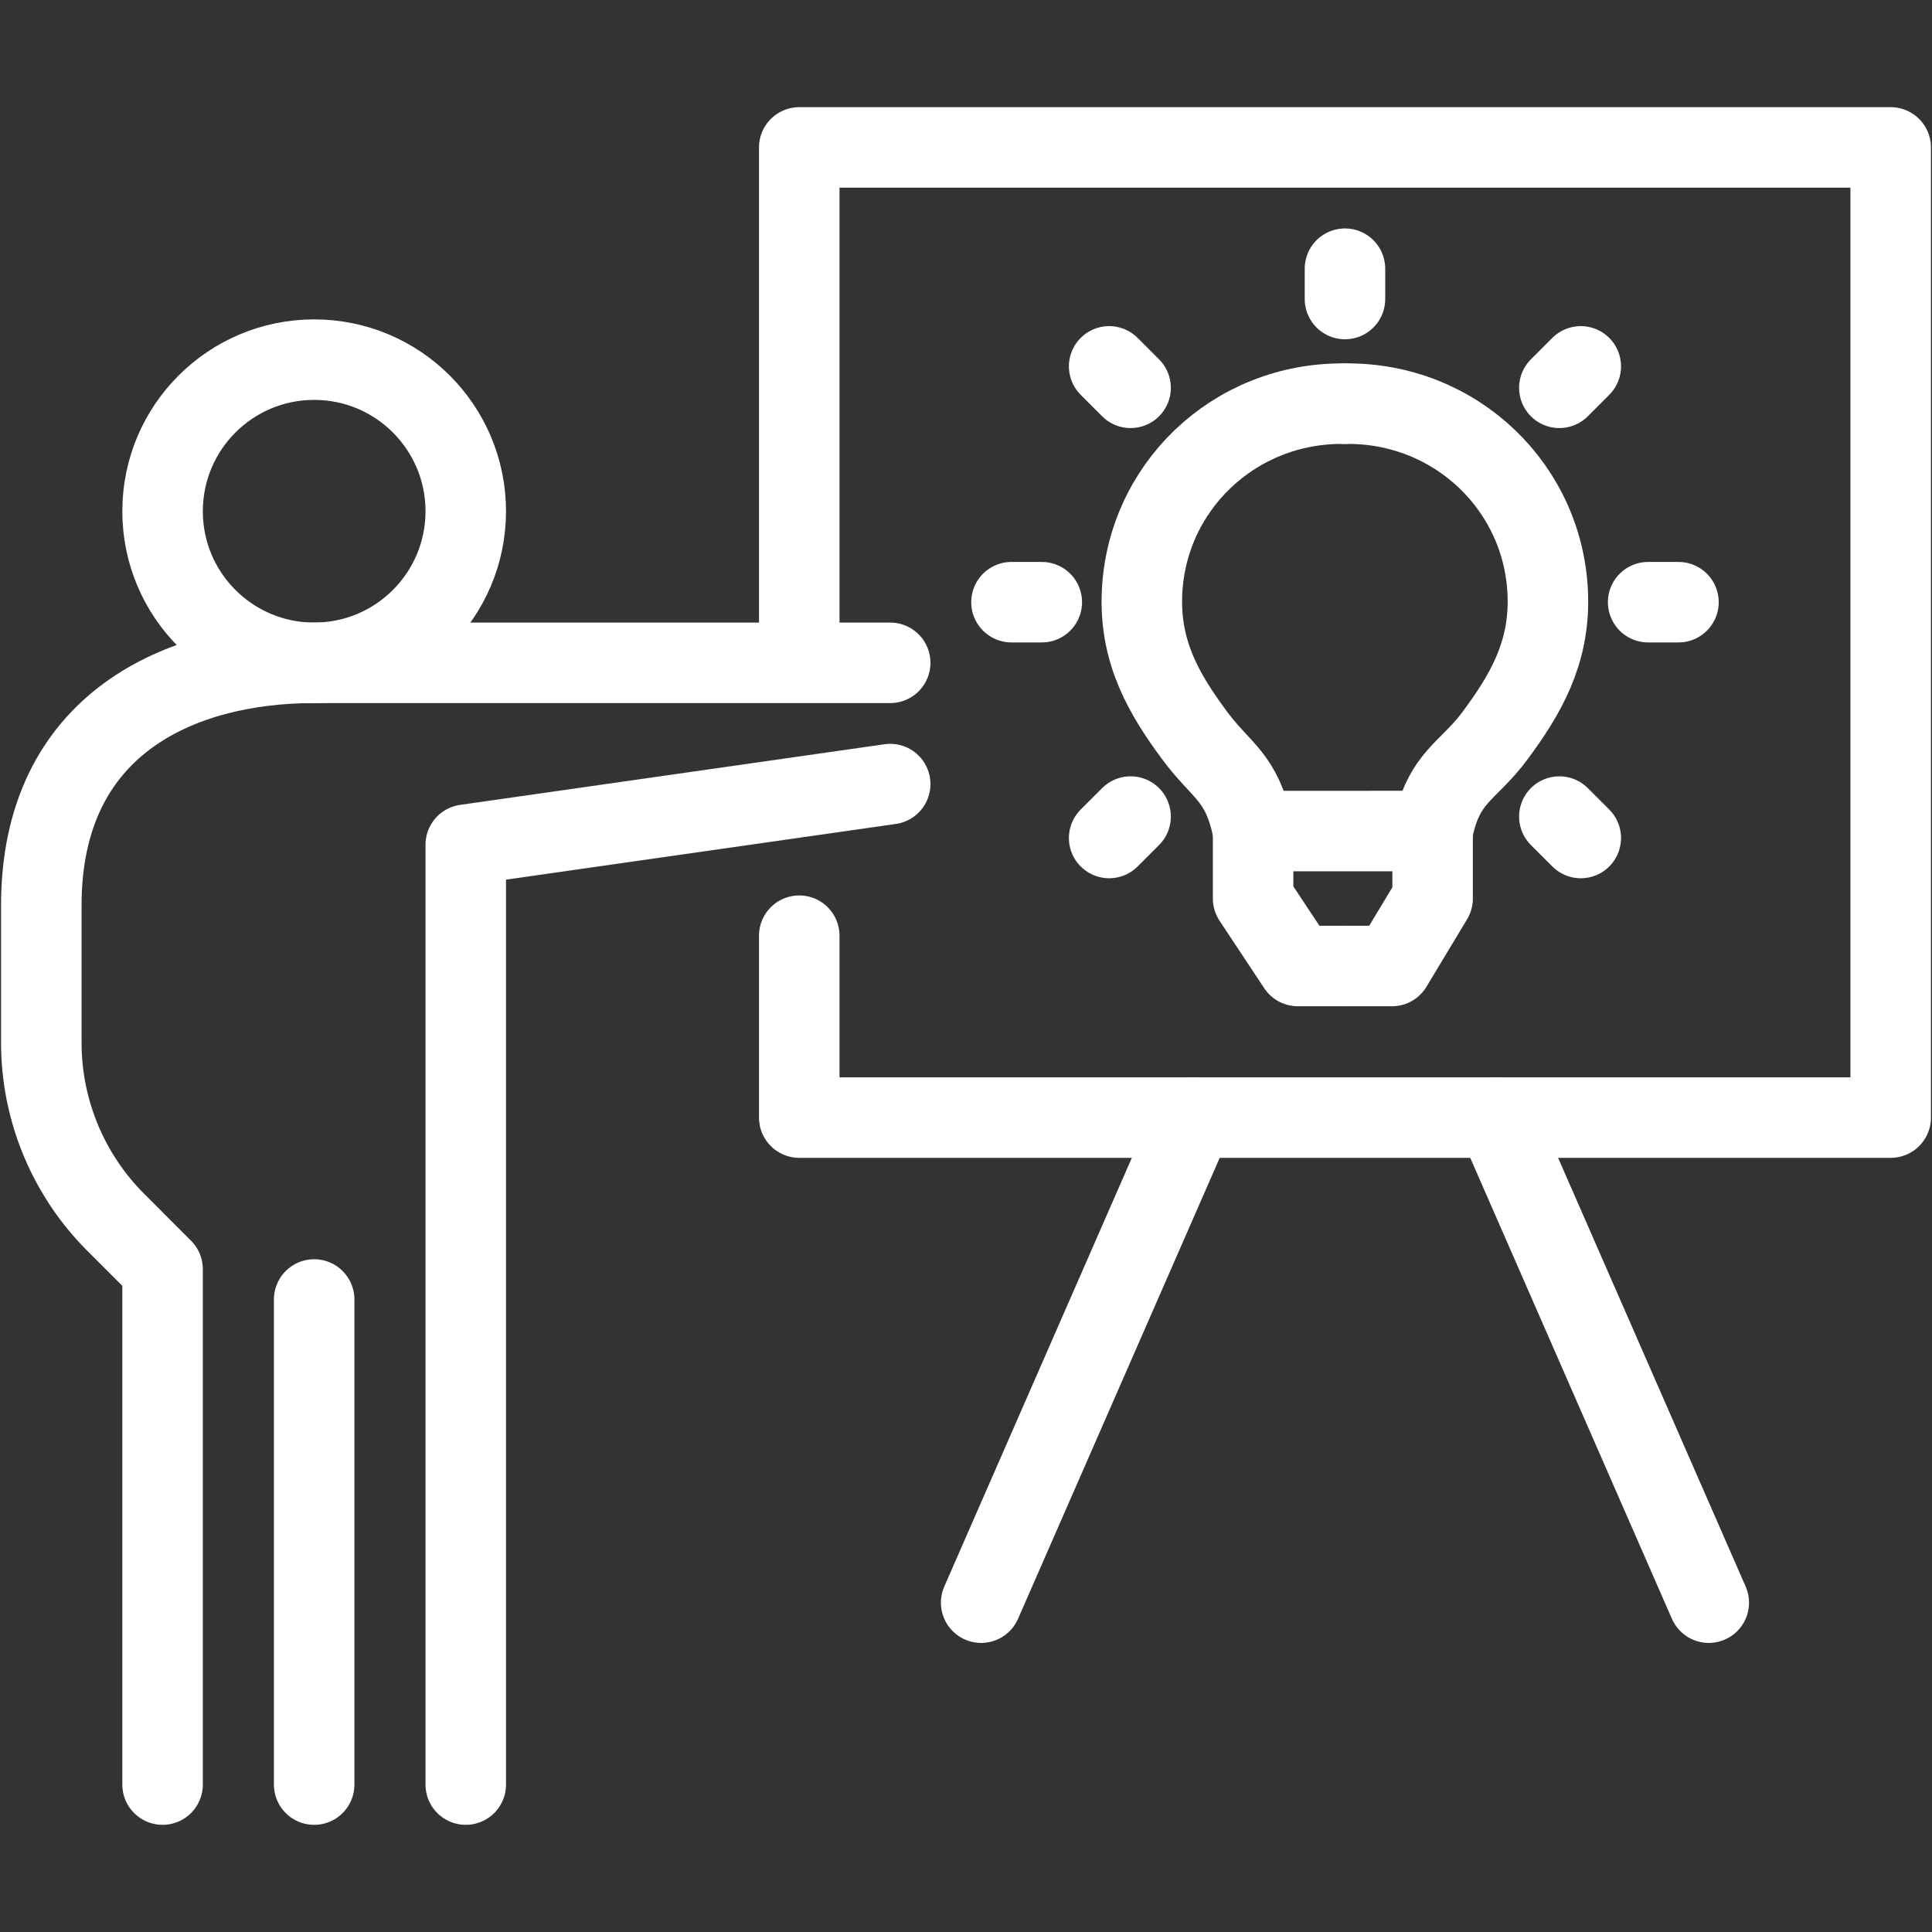
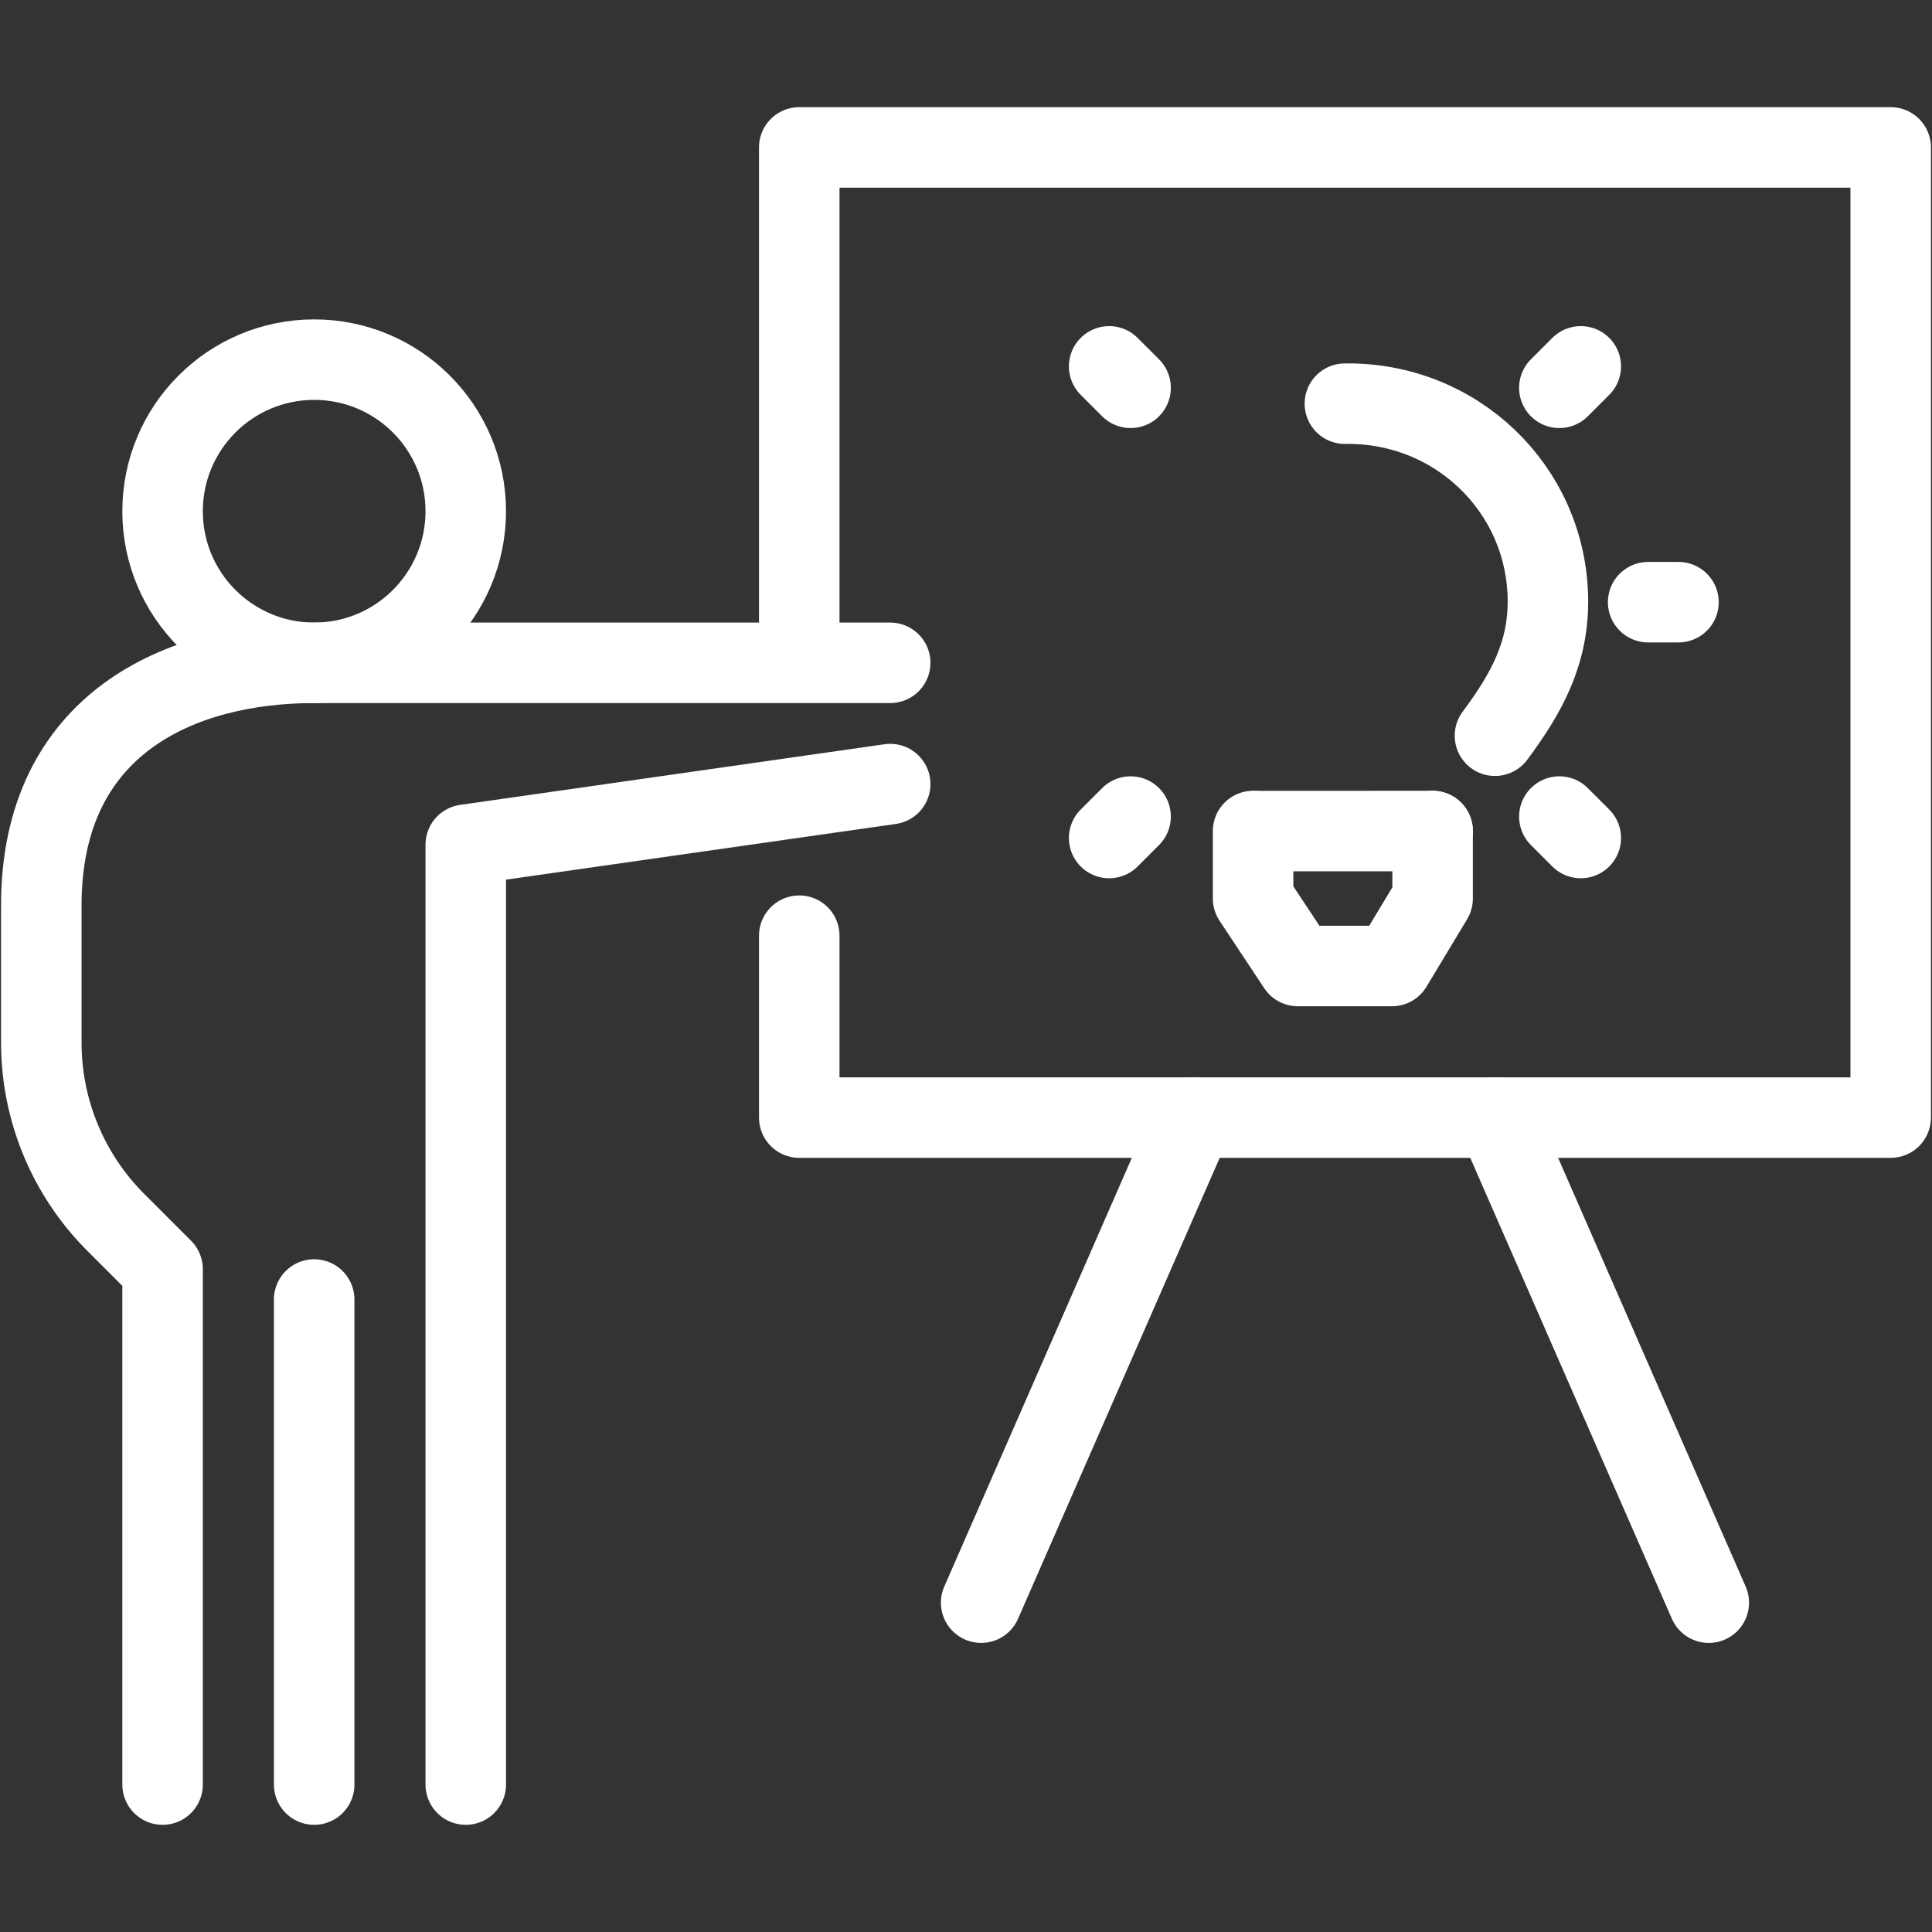
<svg xmlns="http://www.w3.org/2000/svg" version="1.1" id="Icon_and_text" x="0px" y="0px" width="240px" height="240px" viewBox="0 0 240 240" enable-background="new 0 0 240 240" xml:space="preserve">
  <rect x="0" y="0" width="240" height="240" fill="#333333" stroke="none" />
  <g>
    <circle fill="none" stroke="#FFFFFF" stroke-width="10" stroke-linecap="round" stroke-linejoin="round" stroke-miterlimit="10" cx="39.027" cy="63.507" r="18.831" />
    <path fill="none" stroke="#FFFFFF" stroke-width="10" stroke-linecap="round" stroke-linejoin="round" stroke-miterlimit="10" d="   M110.584,82.338c0,0-16.852,0-45.194,0c-7.532,0-18.638,0-26.363,0c-16.64,0-33.896,7.532-33.896,30.129v17.058   c0,8.369,3.325,16.396,9.243,22.314l5.821,5.822v64.025" />
-     <path fill="none" stroke="#FFFFFF" stroke-width="10" stroke-linecap="round" stroke-linejoin="round" stroke-miterlimit="10" d="   M167.066,50.146c-13.779-0.203-24.909,10.514-25.217,24.031c-0.159,6.972,2.716,12.023,6.574,17.217   c3.384,4.557,5.858,5.026,7.242,11.839" />
-     <path fill="none" stroke="#FFFFFF" stroke-width="10" stroke-linecap="round" stroke-linejoin="round" stroke-miterlimit="10" d="   M167.066,50.146c13.778-0.203,24.908,10.514,25.217,24.031c0.159,6.972-2.716,12.023-6.574,17.217   c-3.384,4.557-6.361,5.024-7.745,11.837" />
+     <path fill="none" stroke="#FFFFFF" stroke-width="10" stroke-linecap="round" stroke-linejoin="round" stroke-miterlimit="10" d="   M167.066,50.146c13.778-0.203,24.908,10.514,25.217,24.031c0.159,6.972-2.716,12.023-6.574,17.217   " />
    <polyline fill="none" stroke="#FFFFFF" stroke-width="10" stroke-linecap="round" stroke-linejoin="round" stroke-miterlimit="10" points="   177.964,103.234 177.886,103.236 156.03,103.238  " />
    <polyline fill="none" stroke="#FFFFFF" stroke-width="10" stroke-linecap="round" stroke-linejoin="round" stroke-miterlimit="10" points="   167.066,120 172.915,120 177.964,111.617 177.964,103.234  " />
    <g>
      <polyline fill="none" stroke="#FFFFFF" stroke-width="10" stroke-linecap="round" stroke-linejoin="round" stroke-miterlimit="10" points="    155.665,103.234 155.665,111.617 161.217,120 166.814,120   " />
    </g>
-     <line fill="none" stroke="#FFFFFF" stroke-width="10" stroke-linecap="round" stroke-linejoin="round" stroke-miterlimit="10" x1="167.077" y1="33.378" x2="167.077" y2="37.145" />
    <line fill="none" stroke="#FFFFFF" stroke-width="10" stroke-linecap="round" stroke-linejoin="round" stroke-miterlimit="10" x1="196.371" y1="45.512" x2="193.708" y2="48.175" />
    <line fill="none" stroke="#FFFFFF" stroke-width="10" stroke-linecap="round" stroke-linejoin="round" stroke-miterlimit="10" x1="208.505" y1="74.806" x2="204.739" y2="74.806" />
    <line fill="none" stroke="#FFFFFF" stroke-width="10" stroke-linecap="round" stroke-linejoin="round" stroke-miterlimit="10" x1="196.371" y1="104.1" x2="193.708" y2="101.437" />
    <line fill="none" stroke="#FFFFFF" stroke-width="10" stroke-linecap="round" stroke-linejoin="round" stroke-miterlimit="10" x1="137.783" y1="104.1" x2="140.446" y2="101.437" />
-     <line fill="none" stroke="#FFFFFF" stroke-width="10" stroke-linecap="round" stroke-linejoin="round" stroke-miterlimit="10" x1="125.649" y1="74.806" x2="129.415" y2="74.806" />
    <line fill="none" stroke="#FFFFFF" stroke-width="10" stroke-linecap="round" stroke-linejoin="round" stroke-miterlimit="10" x1="137.783" y1="45.512" x2="140.446" y2="48.175" />
    <polyline fill="none" stroke="#FFFFFF" stroke-width="10" stroke-linecap="round" stroke-linejoin="round" stroke-miterlimit="10" points="   57.858,221.687 57.858,104.936 110.584,97.403  " />
    <line fill="none" stroke="#FFFFFF" stroke-width="10" stroke-linecap="round" stroke-linejoin="round" stroke-miterlimit="10" x1="39.027" y1="161.428" x2="39.027" y2="221.687" />
    <polyline fill="none" stroke="#FFFFFF" stroke-width="10" stroke-linecap="round" stroke-linejoin="round" stroke-miterlimit="10" points="   99.286,78.572 99.286,18.313 234.868,18.313 234.868,138.831 99.286,138.831 99.286,116.234  " />
    <line fill="none" stroke="#FFFFFF" stroke-width="10" stroke-linecap="round" stroke-linejoin="round" stroke-miterlimit="10" x1="148.246" y1="138.831" x2="121.883" y2="199.089" />
    <line fill="none" stroke="#FFFFFF" stroke-width="10" stroke-linecap="round" stroke-linejoin="round" stroke-miterlimit="10" x1="185.908" y1="138.831" x2="212.271" y2="199.089" />
  </g>
</svg>